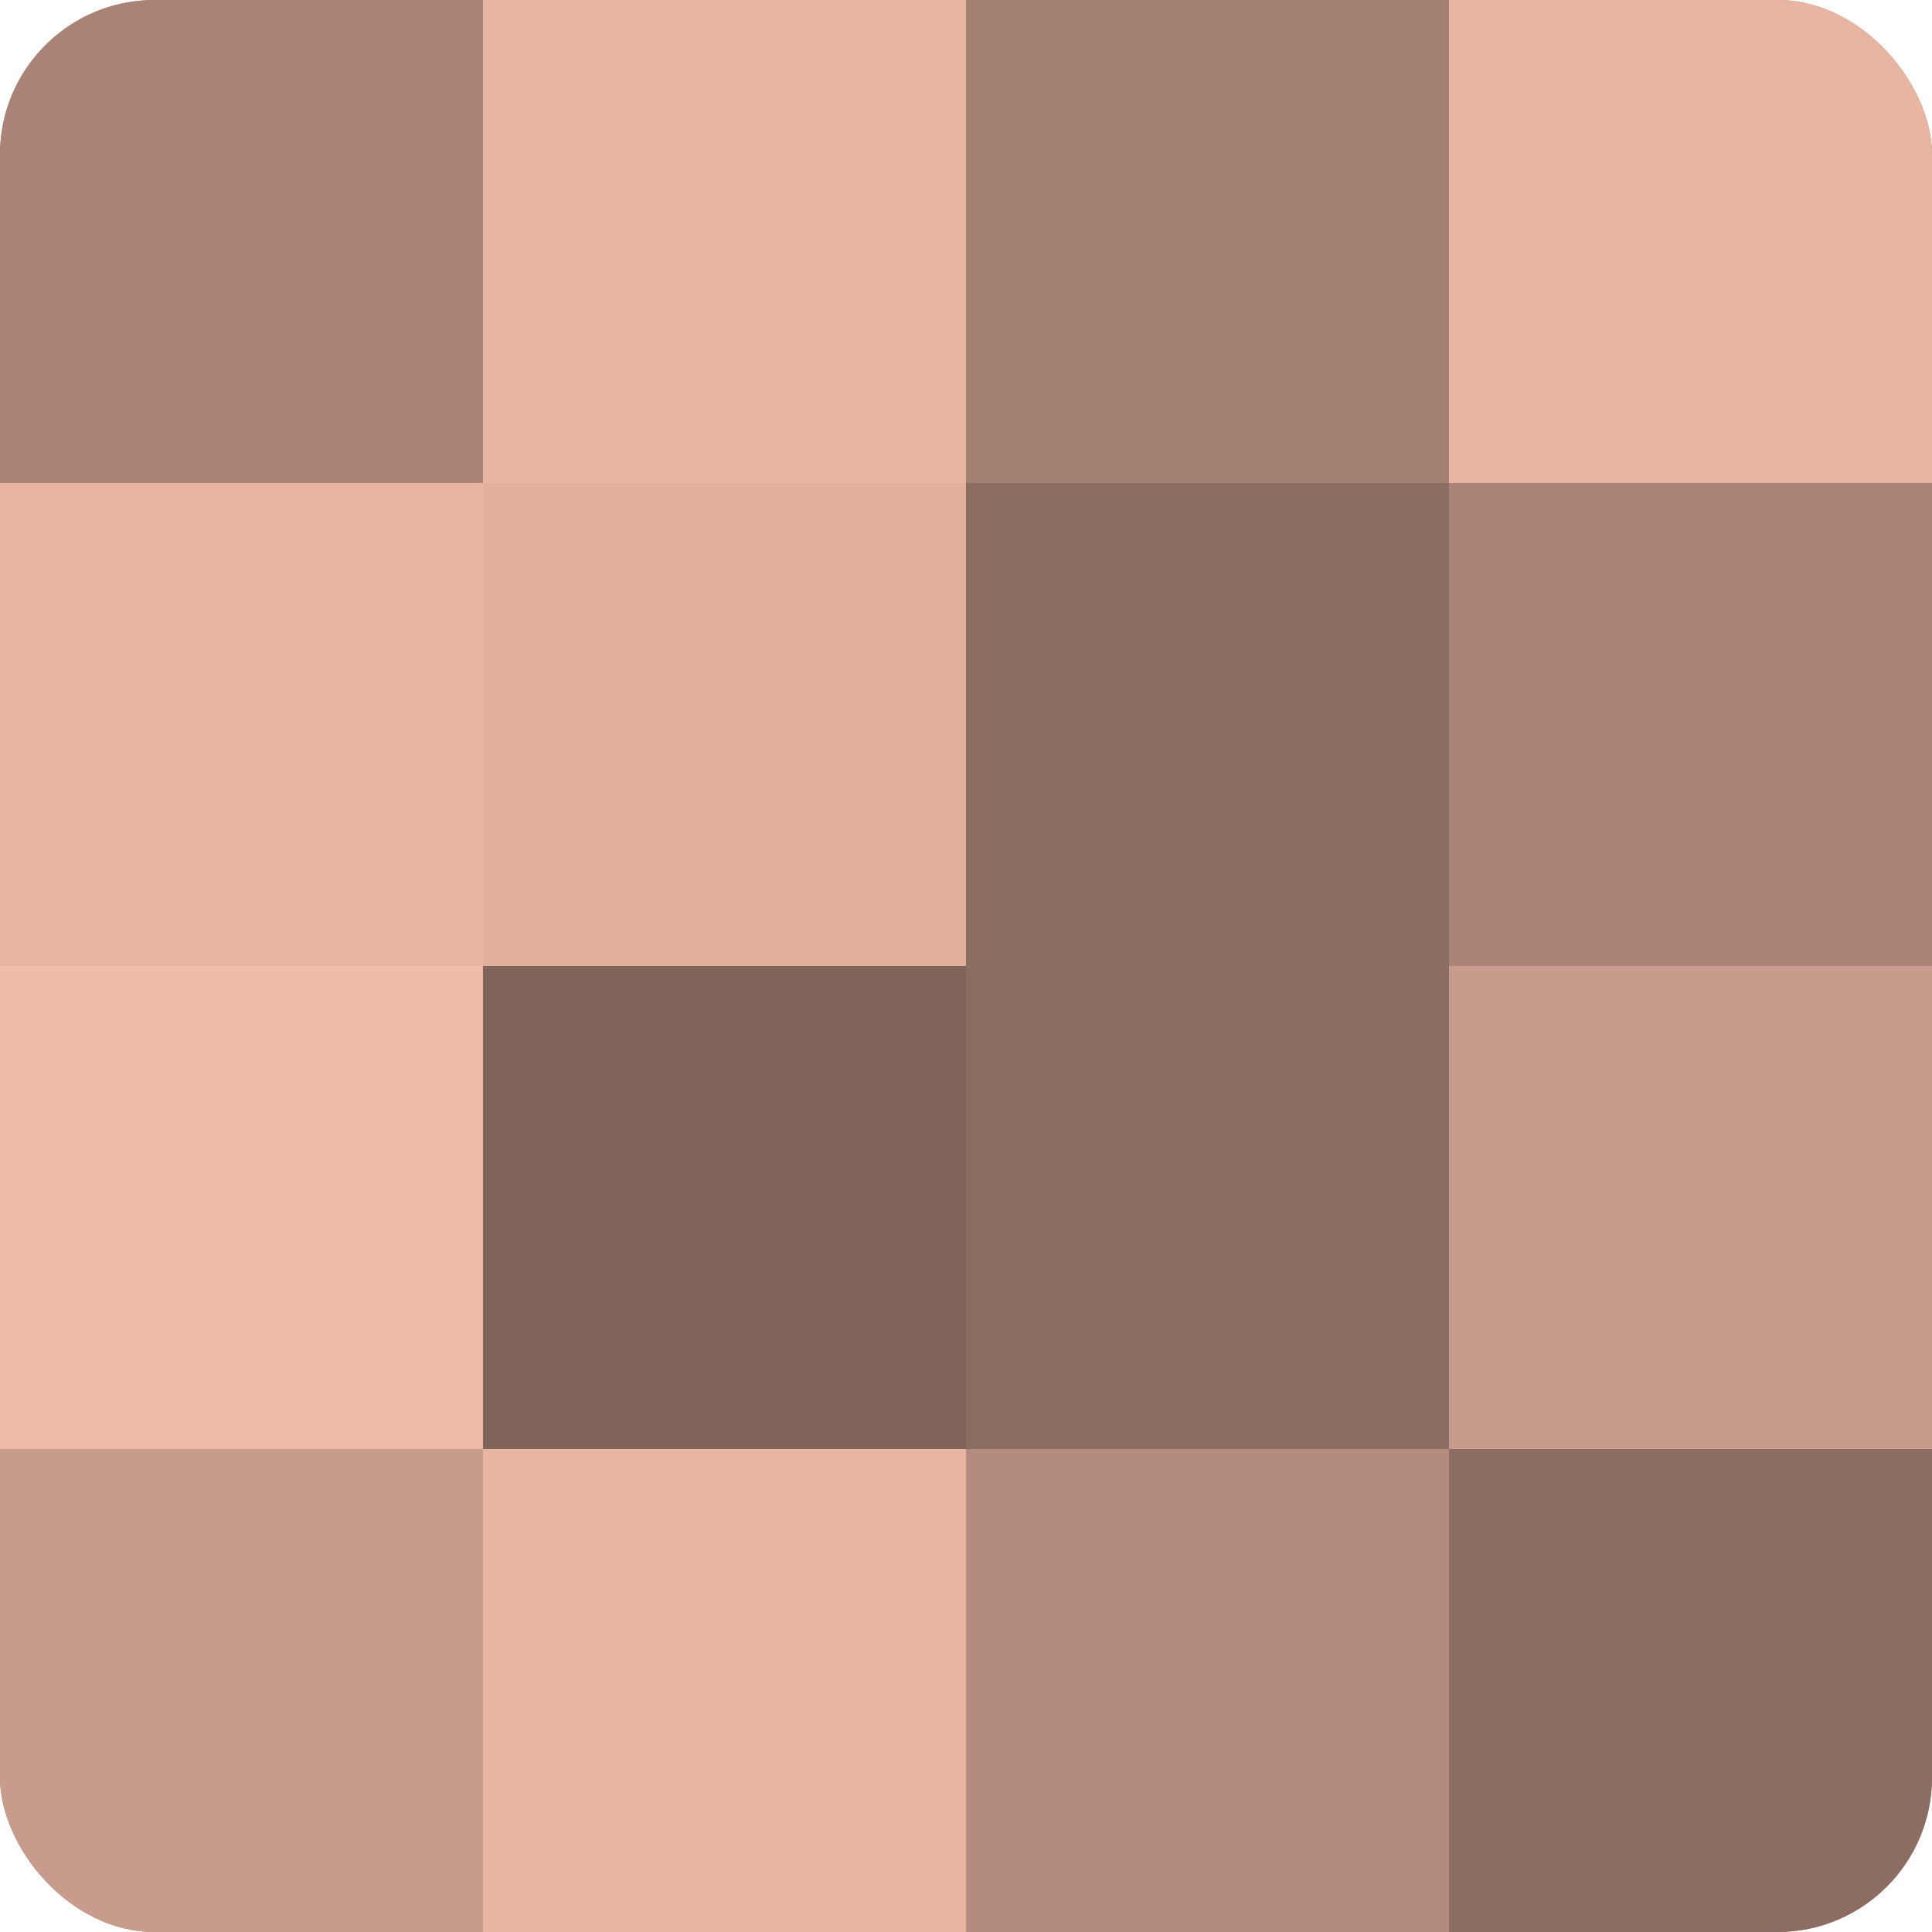
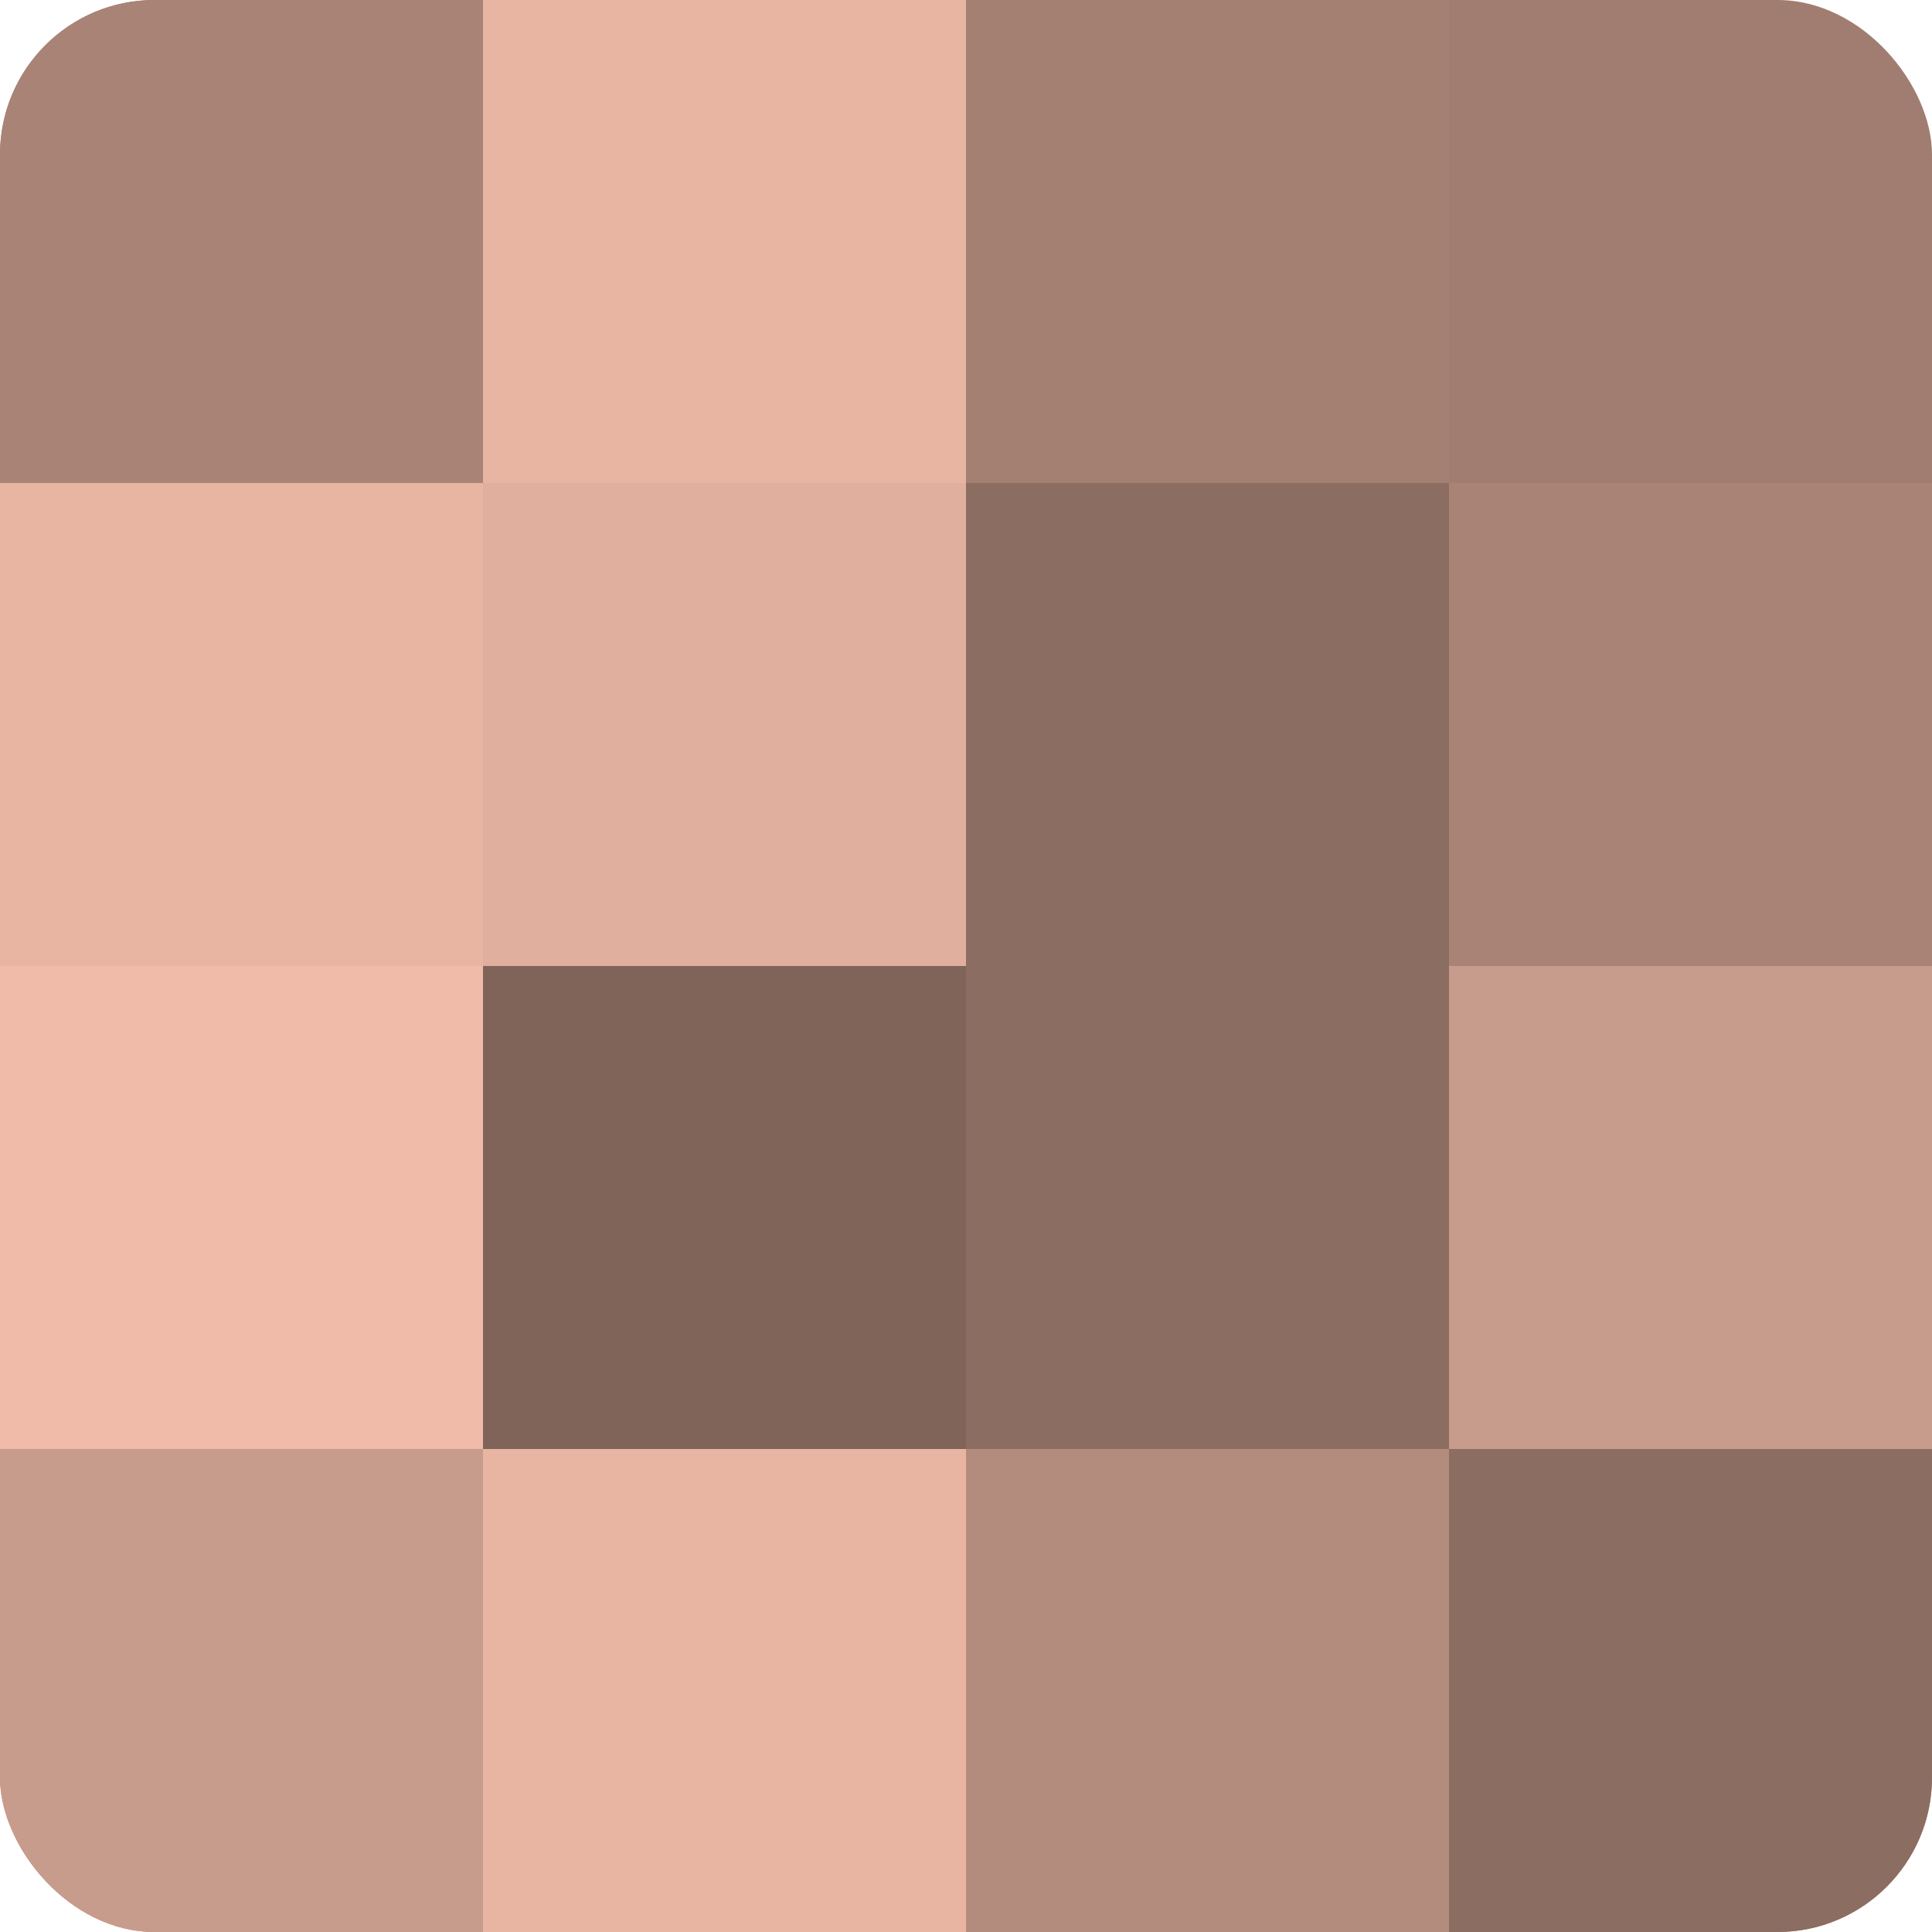
<svg xmlns="http://www.w3.org/2000/svg" width="60" height="60" viewBox="0 0 100 100" preserveAspectRatio="xMidYMid meet">
  <defs>
    <clipPath id="c" width="100" height="100">
      <rect width="100" height="100" rx="8" ry="8" />
    </clipPath>
  </defs>
  <g clip-path="url(#c)">
    <rect width="100" height="100" fill="#a07d70" />
    <rect width="25" height="25" fill="#a88376" />
    <rect y="25" width="25" height="25" fill="#e8b5a2" />
    <rect y="50" width="25" height="25" fill="#f0bba8" />
    <rect y="75" width="25" height="25" fill="#c89c8c" />
    <rect x="25" width="25" height="25" fill="#e8b5a2" />
    <rect x="25" y="25" width="25" height="25" fill="#e0af9d" />
    <rect x="25" y="50" width="25" height="25" fill="#80645a" />
    <rect x="25" y="75" width="25" height="25" fill="#e8b5a2" />
    <rect x="50" width="25" height="25" fill="#a48073" />
    <rect x="50" y="25" width="25" height="25" fill="#8c6d62" />
    <rect x="50" y="50" width="25" height="25" fill="#8c6d62" />
    <rect x="50" y="75" width="25" height="25" fill="#b48c7e" />
-     <rect x="75" width="25" height="25" fill="#e8b5a2" />
    <rect x="75" y="25" width="25" height="25" fill="#a88376" />
    <rect x="75" y="50" width="25" height="25" fill="#c89c8c" />
    <rect x="75" y="75" width="25" height="25" fill="#8c6d62" />
  </g>
</svg>